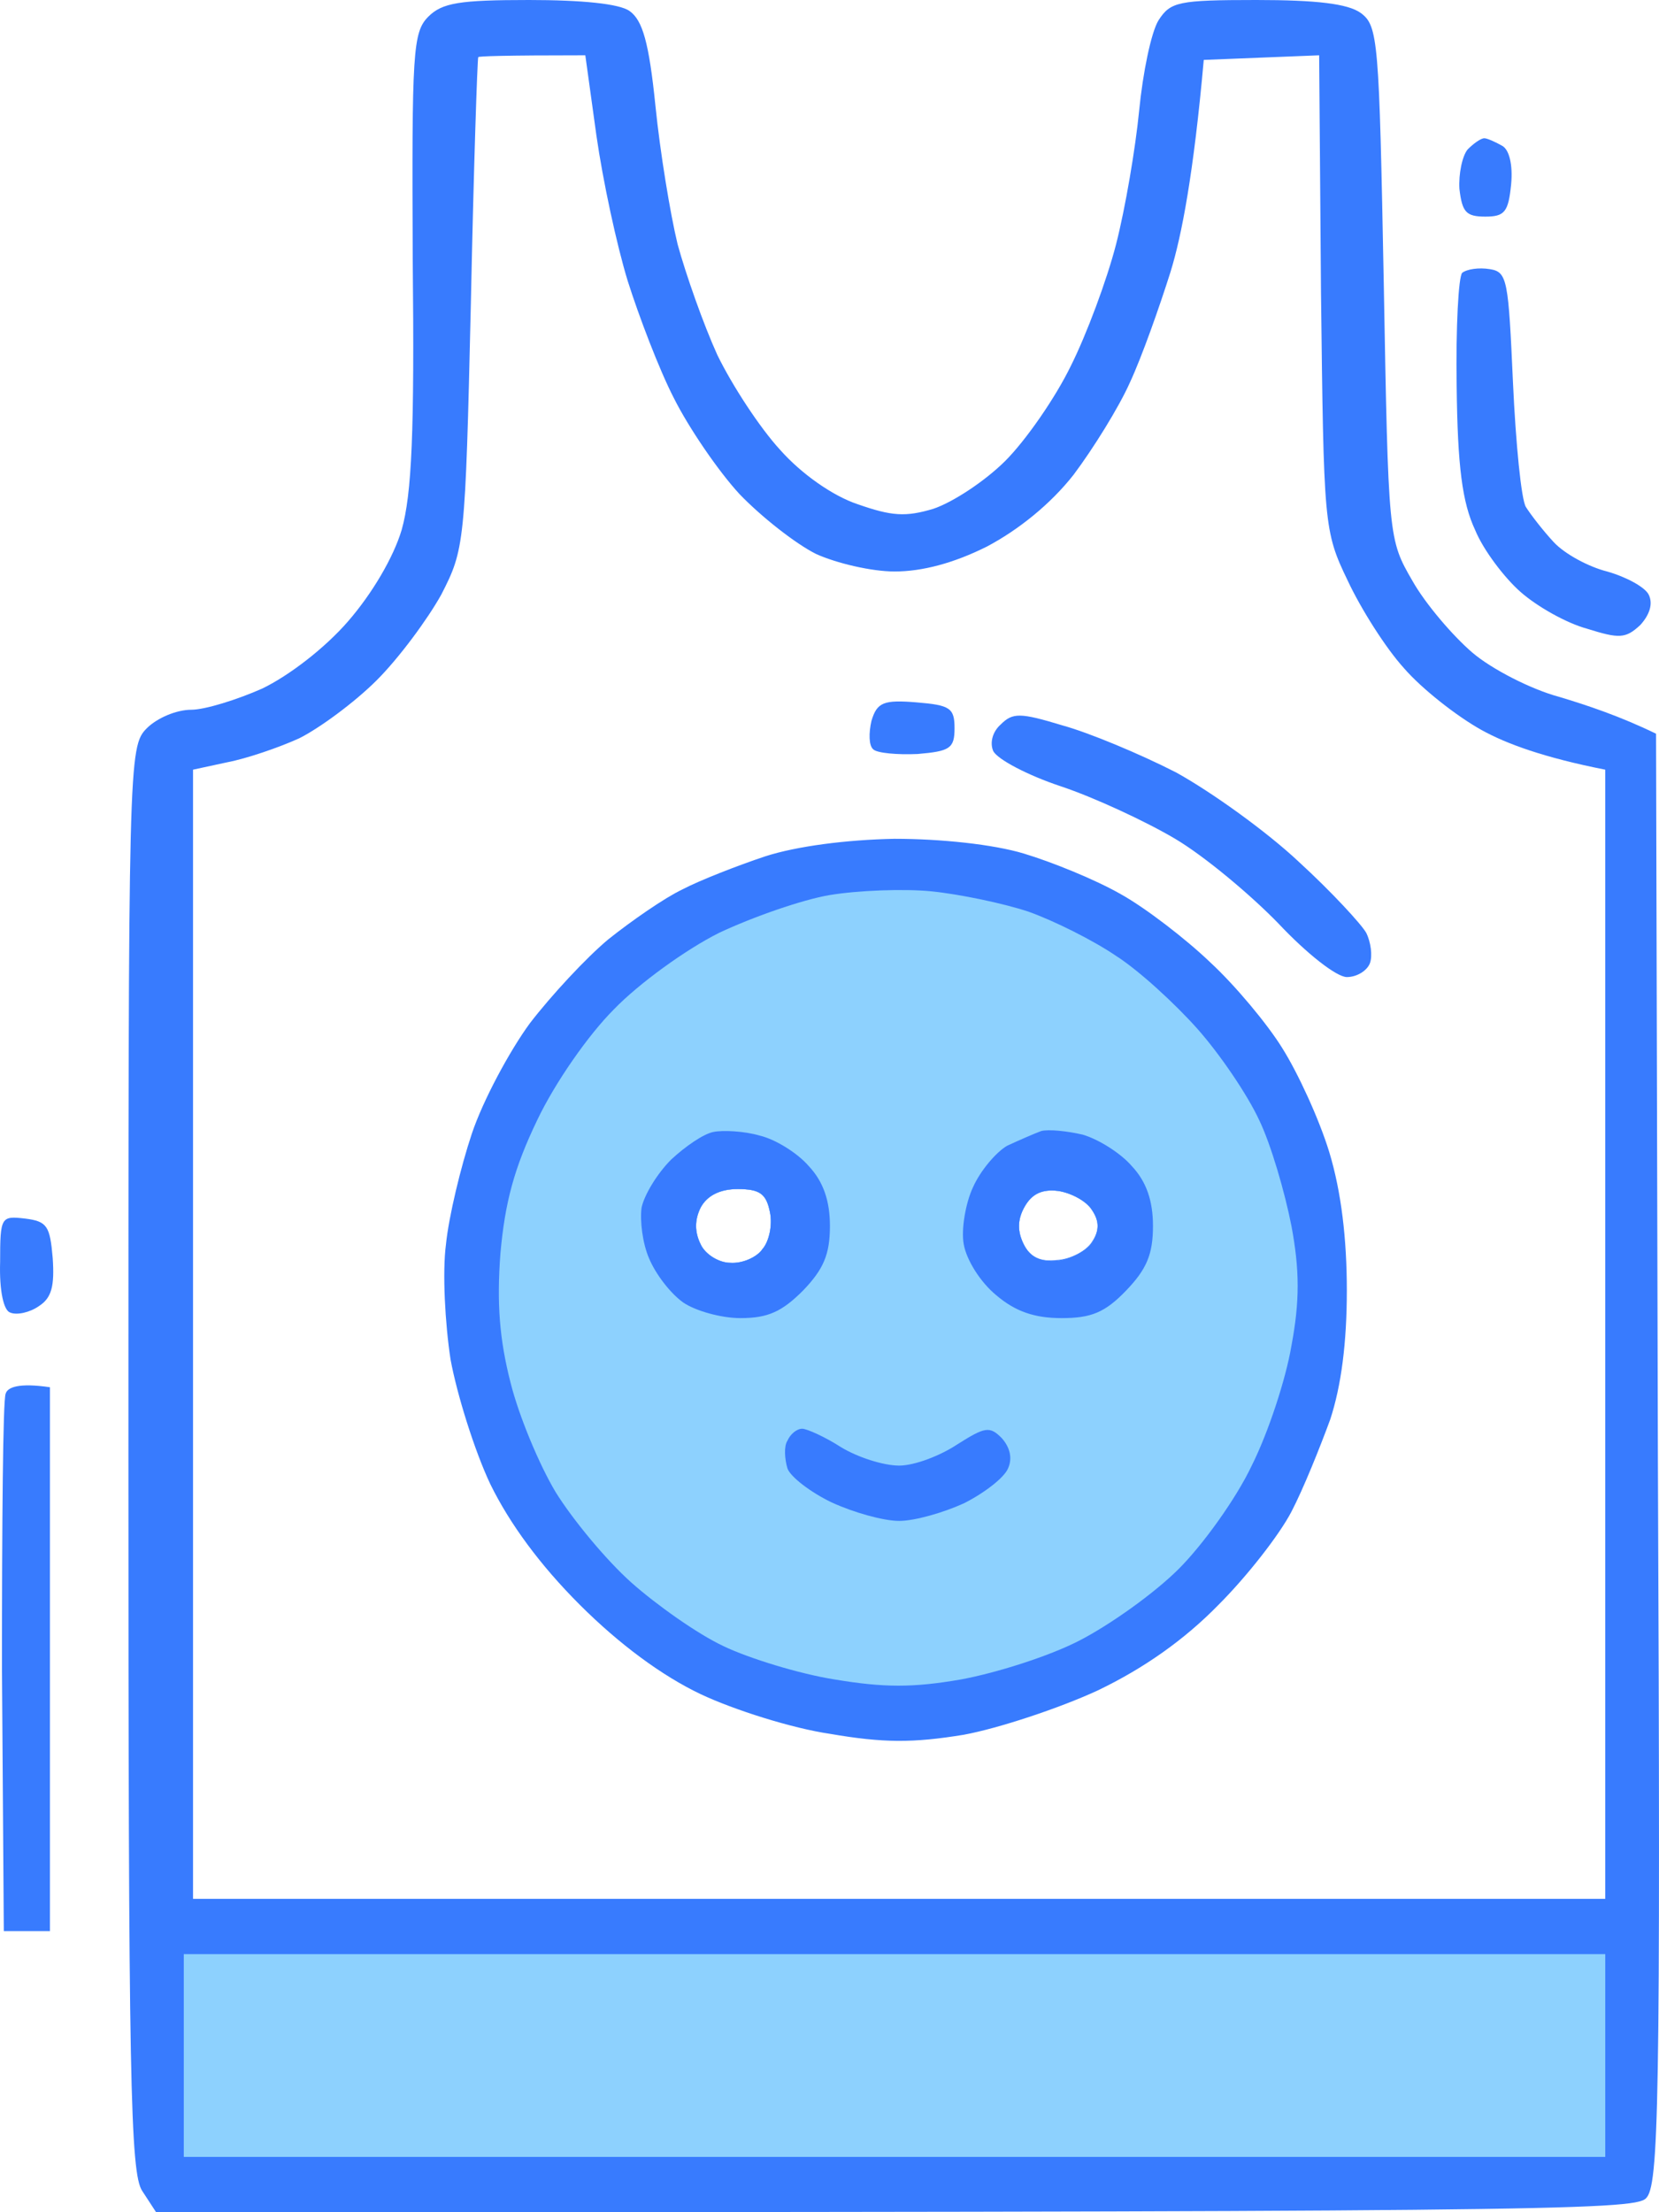
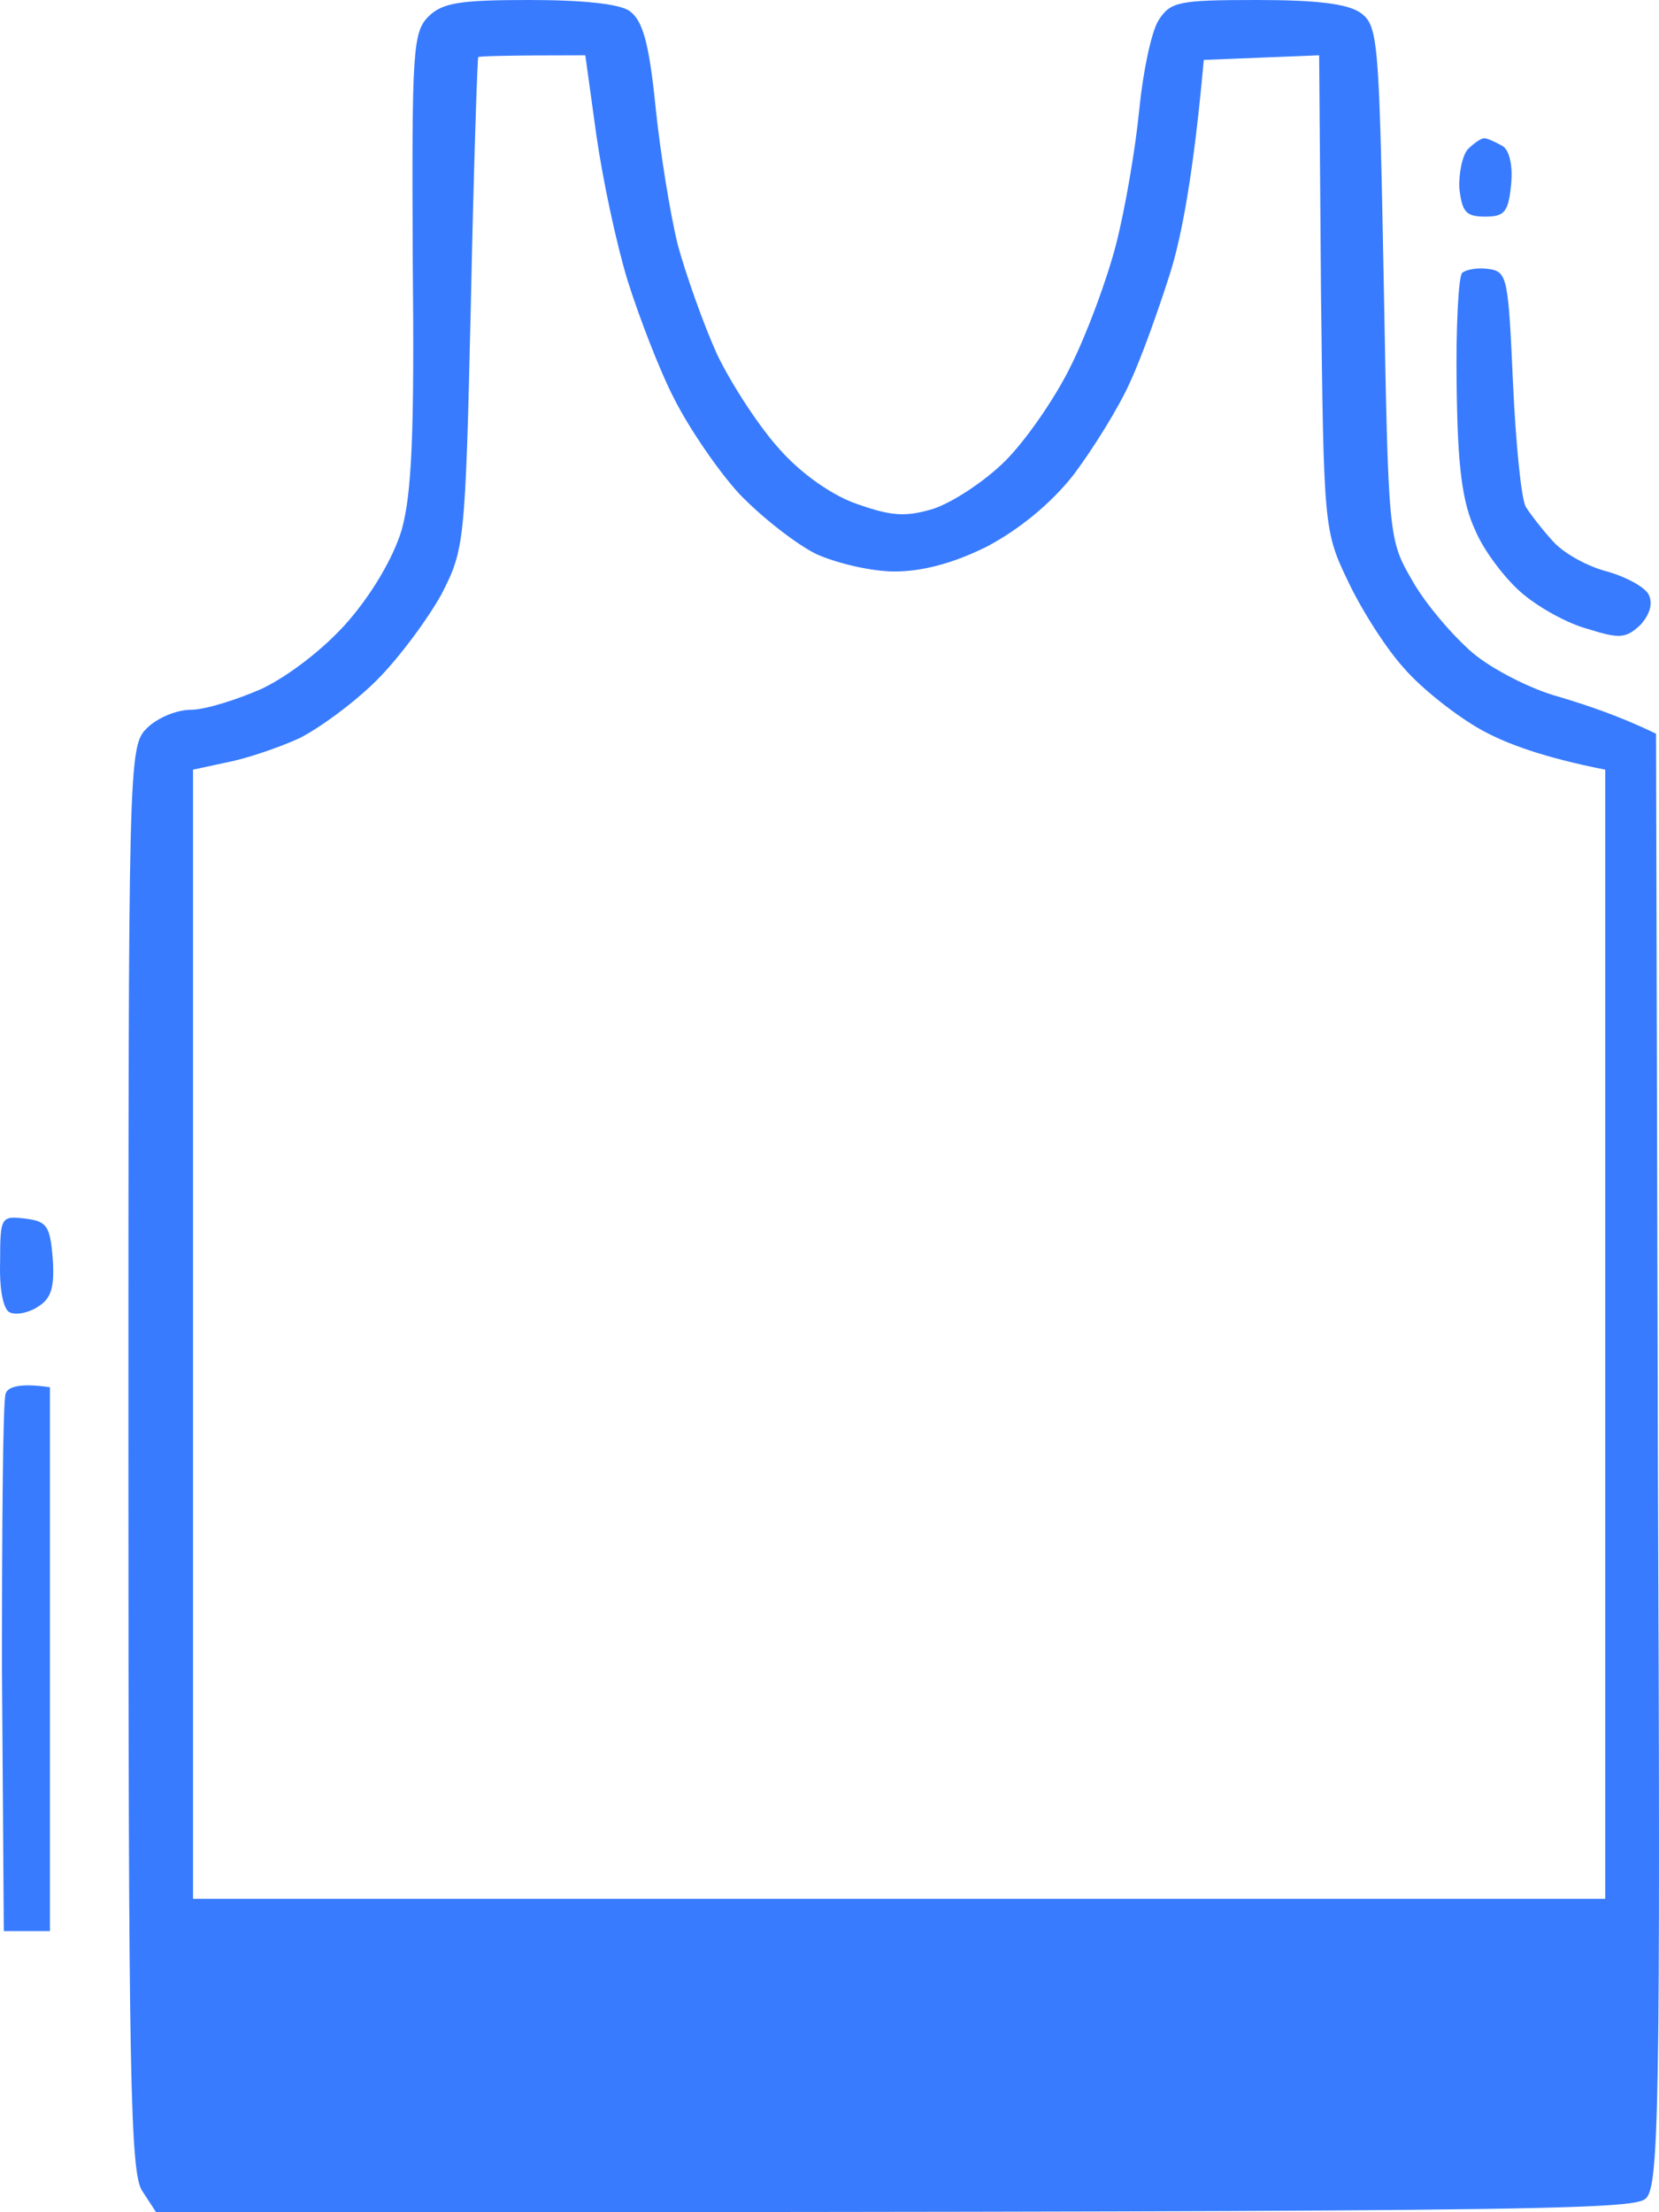
<svg xmlns="http://www.w3.org/2000/svg" width="54" height="72" viewBox="0 0 54 72" fill="none">
  <path fill-rule="evenodd" clip-rule="evenodd" d="M17.219 0C18.932 0 20.164 0.12 20.494 0.36C20.915 0.66 21.125 1.38 21.335 3.45C21.486 4.95 21.816 6.96 22.056 7.95C22.327 8.94 22.898 10.56 23.348 11.55C23.829 12.54 24.73 13.92 25.392 14.64C26.082 15.42 27.104 16.14 27.915 16.41C29.027 16.8 29.477 16.83 30.379 16.56C31.01 16.35 32.061 15.66 32.722 15C33.383 14.34 34.345 12.96 34.855 11.91C35.366 10.89 36.027 9.12 36.328 7.95C36.628 6.78 36.959 4.83 37.079 3.6C37.199 2.37 37.469 1.05 37.71 0.66C38.1 0.06 38.341 0 40.895 0C42.847 0 43.869 0.12 44.289 0.42C44.86 0.84 44.89 1.29 45.041 9.21C45.191 17.52 45.191 17.55 45.972 18.9C46.393 19.65 47.294 20.7 47.925 21.24C48.556 21.78 49.848 22.44 50.749 22.68C51.65 22.95 52.732 23.31 53.904 23.88L53.964 47.49C54.054 68.64 53.994 71.16 53.573 71.55C53.183 71.94 50.028 72 5.081 72L4.631 71.31C4.24 70.74 4.18 67.62 4.18 47.46C4.18 24.69 4.18 24.3 4.781 23.7C5.111 23.37 5.742 23.1 6.223 23.1C6.674 23.1 7.725 22.77 8.536 22.41C9.408 21.99 10.579 21.09 11.331 20.22C12.112 19.32 12.803 18.15 13.073 17.25C13.404 16.08 13.494 14.07 13.434 8.43C13.404 1.68 13.434 1.05 13.944 0.54C14.395 0.09 14.966 0 17.219 0V0ZM15.326 9.9C15.146 17.73 15.116 17.88 14.365 19.35C13.915 20.16 12.983 21.42 12.262 22.14C11.541 22.86 10.399 23.7 9.738 24.03C9.077 24.33 8.026 24.69 7.395 24.81L6.283 25.05V61.8H52.251V25.05C50.268 24.66 49.036 24.21 48.225 23.76C47.414 23.31 46.272 22.41 45.702 21.75C45.101 21.09 44.289 19.8 43.869 18.9C43.088 17.28 43.088 17.1 42.998 9.51L42.938 1.8L39.182 1.95C38.851 5.67 38.461 7.68 38.1 8.85C37.74 9.99 37.169 11.61 36.778 12.45C36.418 13.26 35.577 14.61 34.946 15.45C34.194 16.41 33.143 17.25 32.121 17.79C31.04 18.33 30.018 18.6 29.117 18.6C28.366 18.6 27.224 18.33 26.563 18.03C25.902 17.7 24.791 16.83 24.07 16.08C23.378 15.33 22.417 13.92 21.936 12.96C21.456 12.03 20.795 10.29 20.434 9.15C20.074 7.98 19.623 5.88 19.413 4.41L19.052 1.8C16.378 1.8 15.567 1.83 15.567 1.86C15.537 1.92 15.417 5.52 15.326 9.9ZM0.815 39.66C1.536 39.75 1.626 39.9 1.716 40.95C1.776 41.85 1.686 42.24 1.266 42.51C0.965 42.72 0.545 42.81 0.334 42.72C0.124 42.66 -0.026 42.03 0.004 41.07C0.004 39.6 0.034 39.57 0.815 39.66ZM1.626 45.15V62.85H0.124L0.064 54.3C0.064 49.59 0.094 45.57 0.184 45.36C0.244 45.15 0.605 45 1.626 45.15ZM48.316 4.5C48.406 4.5 48.676 4.62 48.886 4.74C49.127 4.86 49.247 5.37 49.187 6C49.097 6.9 48.976 7.05 48.346 7.05C47.715 7.05 47.594 6.9 47.504 6.15C47.474 5.67 47.594 5.07 47.775 4.86C47.955 4.68 48.195 4.5 48.316 4.5ZM48.496 8.76C49.067 8.85 49.097 9.12 49.247 12.45C49.337 14.43 49.517 16.26 49.667 16.5C49.818 16.74 50.208 17.25 50.569 17.64C50.929 18.03 51.711 18.45 52.311 18.6C52.942 18.78 53.543 19.11 53.663 19.35C53.814 19.65 53.693 20.01 53.393 20.34C52.912 20.79 52.702 20.79 51.65 20.46C50.989 20.28 50.028 19.74 49.487 19.26C48.976 18.81 48.285 17.91 48.015 17.25C47.594 16.35 47.444 15.18 47.414 12.57C47.384 10.65 47.474 9 47.594 8.88C47.745 8.76 48.135 8.7 48.496 8.76Z" fill="#387BFE" />
-   <path d="M5.982 70.2V66.9V63.6H52.251V70.2H5.982Z" fill="#8DD1FE" />
-   <path fill-rule="evenodd" clip-rule="evenodd" d="M29.838 22.86C30.92 22.95 31.07 23.04 31.07 23.7C31.07 24.36 30.92 24.45 29.868 24.54C29.207 24.57 28.547 24.51 28.426 24.39C28.276 24.27 28.276 23.85 28.366 23.46C28.547 22.86 28.757 22.77 29.838 22.86ZM34.585 23.61C35.457 23.85 37.109 24.54 38.281 25.14C39.423 25.77 41.225 27.06 42.277 28.05C43.358 29.04 44.32 30.09 44.47 30.36C44.62 30.66 44.68 31.11 44.59 31.35C44.5 31.59 44.17 31.8 43.839 31.8C43.509 31.8 42.547 31.05 41.616 30.06C40.715 29.13 39.212 27.87 38.251 27.3C37.289 26.73 35.607 25.95 34.525 25.59C33.444 25.23 32.482 24.72 32.332 24.45C32.212 24.18 32.302 23.82 32.572 23.58C32.963 23.19 33.203 23.19 34.585 23.61ZM29.117 27.3C30.619 27.3 32.332 27.48 33.324 27.78C34.225 28.05 35.637 28.62 36.478 29.1C37.289 29.55 38.611 30.57 39.392 31.32C40.204 32.07 41.255 33.33 41.736 34.11C42.247 34.92 42.938 36.42 43.268 37.5C43.659 38.79 43.839 40.32 43.839 42C43.839 43.7 43.659 45.1 43.298 46.2C42.968 47.1 42.427 48.45 42.036 49.2C41.646 49.95 40.594 51.3 39.663 52.23C38.551 53.37 37.229 54.3 35.727 55.02C34.495 55.59 32.512 56.25 31.371 56.46C29.718 56.73 28.757 56.73 27.014 56.43C25.782 56.25 23.89 55.65 22.808 55.14C21.546 54.54 20.164 53.52 18.872 52.23C17.58 50.94 16.589 49.59 15.958 48.3C15.447 47.22 14.876 45.39 14.666 44.25C14.486 43.08 14.396 41.4 14.516 40.5C14.606 39.6 14.996 37.98 15.357 36.9C15.717 35.82 16.589 34.2 17.25 33.3C17.941 32.4 19.082 31.17 19.803 30.57C20.555 29.97 21.636 29.22 22.207 28.95C22.778 28.65 24.01 28.17 24.911 27.87C25.933 27.54 27.555 27.33 29.117 27.3ZM22.808 40.5C22.958 40.83 23.409 41.1 23.769 41.1C24.16 41.13 24.641 40.92 24.821 40.65C25.031 40.41 25.151 39.87 25.061 39.45C24.941 38.85 24.731 38.7 24.01 38.7C23.439 38.7 23.018 38.91 22.808 39.3C22.608 39.7 22.608 40.1 22.808 40.5ZM33.324 40.5C33.534 40.92 33.864 41.07 34.405 41.01C34.856 40.98 35.367 40.71 35.547 40.41C35.787 40.05 35.787 39.75 35.547 39.36C35.367 39.09 34.856 38.82 34.435 38.76C33.924 38.7 33.594 38.85 33.354 39.27C33.113 39.69 33.113 40.08 33.324 40.5Z" fill="#387BFE" />
-   <path fill-rule="evenodd" clip-rule="evenodd" d="M30.318 29.01C31.22 29.1 32.662 29.4 33.473 29.67C34.314 29.97 35.576 30.6 36.327 31.11C37.078 31.59 38.25 32.67 38.971 33.48C39.692 34.29 40.593 35.61 40.984 36.45C41.375 37.26 41.825 38.82 42.036 39.9C42.306 41.34 42.306 42.36 42.036 43.8C41.855 44.88 41.285 46.62 40.744 47.7C40.233 48.78 39.151 50.28 38.37 51.06C37.559 51.87 36.117 52.89 35.125 53.4C34.134 53.91 32.421 54.45 31.28 54.66C29.717 54.93 28.786 54.93 27.164 54.66C26.022 54.48 24.369 53.97 23.558 53.58C22.717 53.19 21.365 52.23 20.554 51.51C19.713 50.76 18.631 49.44 18.09 48.57C17.549 47.67 16.888 46.08 16.618 45C16.257 43.59 16.167 42.42 16.288 40.8C16.438 39.12 16.738 38.01 17.489 36.45C18.06 35.25 19.142 33.69 19.983 32.85C20.794 32.01 22.326 30.9 23.408 30.36C24.49 29.85 26.112 29.28 27.013 29.13C27.915 28.98 29.417 28.92 30.318 29.01ZM22.807 40.5C22.957 40.83 23.408 41.1 23.769 41.1C24.159 41.13 24.64 40.92 24.82 40.65C25.03 40.41 25.151 39.87 25.061 39.45C24.94 38.85 24.73 38.7 24.009 38.7C23.438 38.7 23.017 38.91 22.807 39.3C22.607 39.7 22.607 40.1 22.807 40.5ZM33.323 40.5C33.533 40.92 33.864 41.07 34.404 41.04C34.855 40.98 35.366 40.71 35.546 40.44C35.786 40.05 35.786 39.75 35.546 39.39C35.366 39.09 34.855 38.82 34.434 38.76C33.924 38.7 33.593 38.85 33.353 39.27C33.112 39.69 33.112 40.08 33.323 40.5Z" fill="#8DD1FE" />
-   <path fill-rule="evenodd" clip-rule="evenodd" d="M24.73 36.96C25.241 37.08 25.962 37.53 26.323 37.95C26.803 38.46 27.014 39.09 27.014 39.9C27.014 40.83 26.803 41.31 26.142 42C25.451 42.69 25.001 42.9 24.099 42.9C23.468 42.9 22.627 42.66 22.236 42.39C21.816 42.09 21.335 41.46 21.125 40.95C20.915 40.47 20.824 39.72 20.884 39.3C20.975 38.88 21.395 38.19 21.846 37.74C22.297 37.32 22.898 36.9 23.228 36.84C23.528 36.78 24.219 36.81 24.73 36.96ZM22.807 40.5C22.958 40.83 23.408 41.1 23.769 41.1C24.159 41.13 24.64 40.92 24.82 40.65C25.031 40.41 25.151 39.87 25.061 39.45C24.941 38.85 24.73 38.7 24.009 38.7C23.438 38.7 23.018 38.91 22.807 39.3C22.607 39.7 22.607 40.1 22.807 40.5ZM35.246 36.93C35.757 37.08 36.478 37.53 36.838 37.95C37.319 38.46 37.529 39.09 37.529 39.9C37.529 40.83 37.319 41.31 36.658 42C35.967 42.72 35.516 42.9 34.555 42.9C33.684 42.9 33.053 42.69 32.422 42.15C31.911 41.73 31.46 41.01 31.37 40.5C31.28 40.02 31.43 39.15 31.671 38.64C31.911 38.1 32.422 37.5 32.782 37.29C33.173 37.11 33.653 36.9 33.894 36.81C34.134 36.75 34.735 36.81 35.246 36.93ZM33.323 40.5C33.533 40.92 33.864 41.07 34.404 41.04C34.855 40.98 35.366 40.71 35.546 40.44C35.787 40.05 35.787 39.75 35.546 39.39C35.366 39.09 34.855 38.82 34.435 38.76C33.924 38.7 33.593 38.85 33.353 39.27C33.113 39.69 33.113 40.08 33.323 40.5ZM26.112 46.5C26.262 46.5 26.863 46.77 27.374 47.1C27.915 47.43 28.756 47.7 29.267 47.7C29.778 47.7 30.619 47.37 31.16 47.01C32.061 46.44 32.211 46.41 32.602 46.8C32.872 47.1 32.962 47.46 32.812 47.79C32.692 48.09 32.031 48.6 31.37 48.93C30.709 49.23 29.778 49.5 29.267 49.5C28.756 49.5 27.795 49.23 27.074 48.9C26.383 48.57 25.722 48.06 25.631 47.79C25.541 47.49 25.511 47.07 25.631 46.89C25.722 46.68 25.932 46.5 26.112 46.5Z" fill="#387BFE" />
</svg>